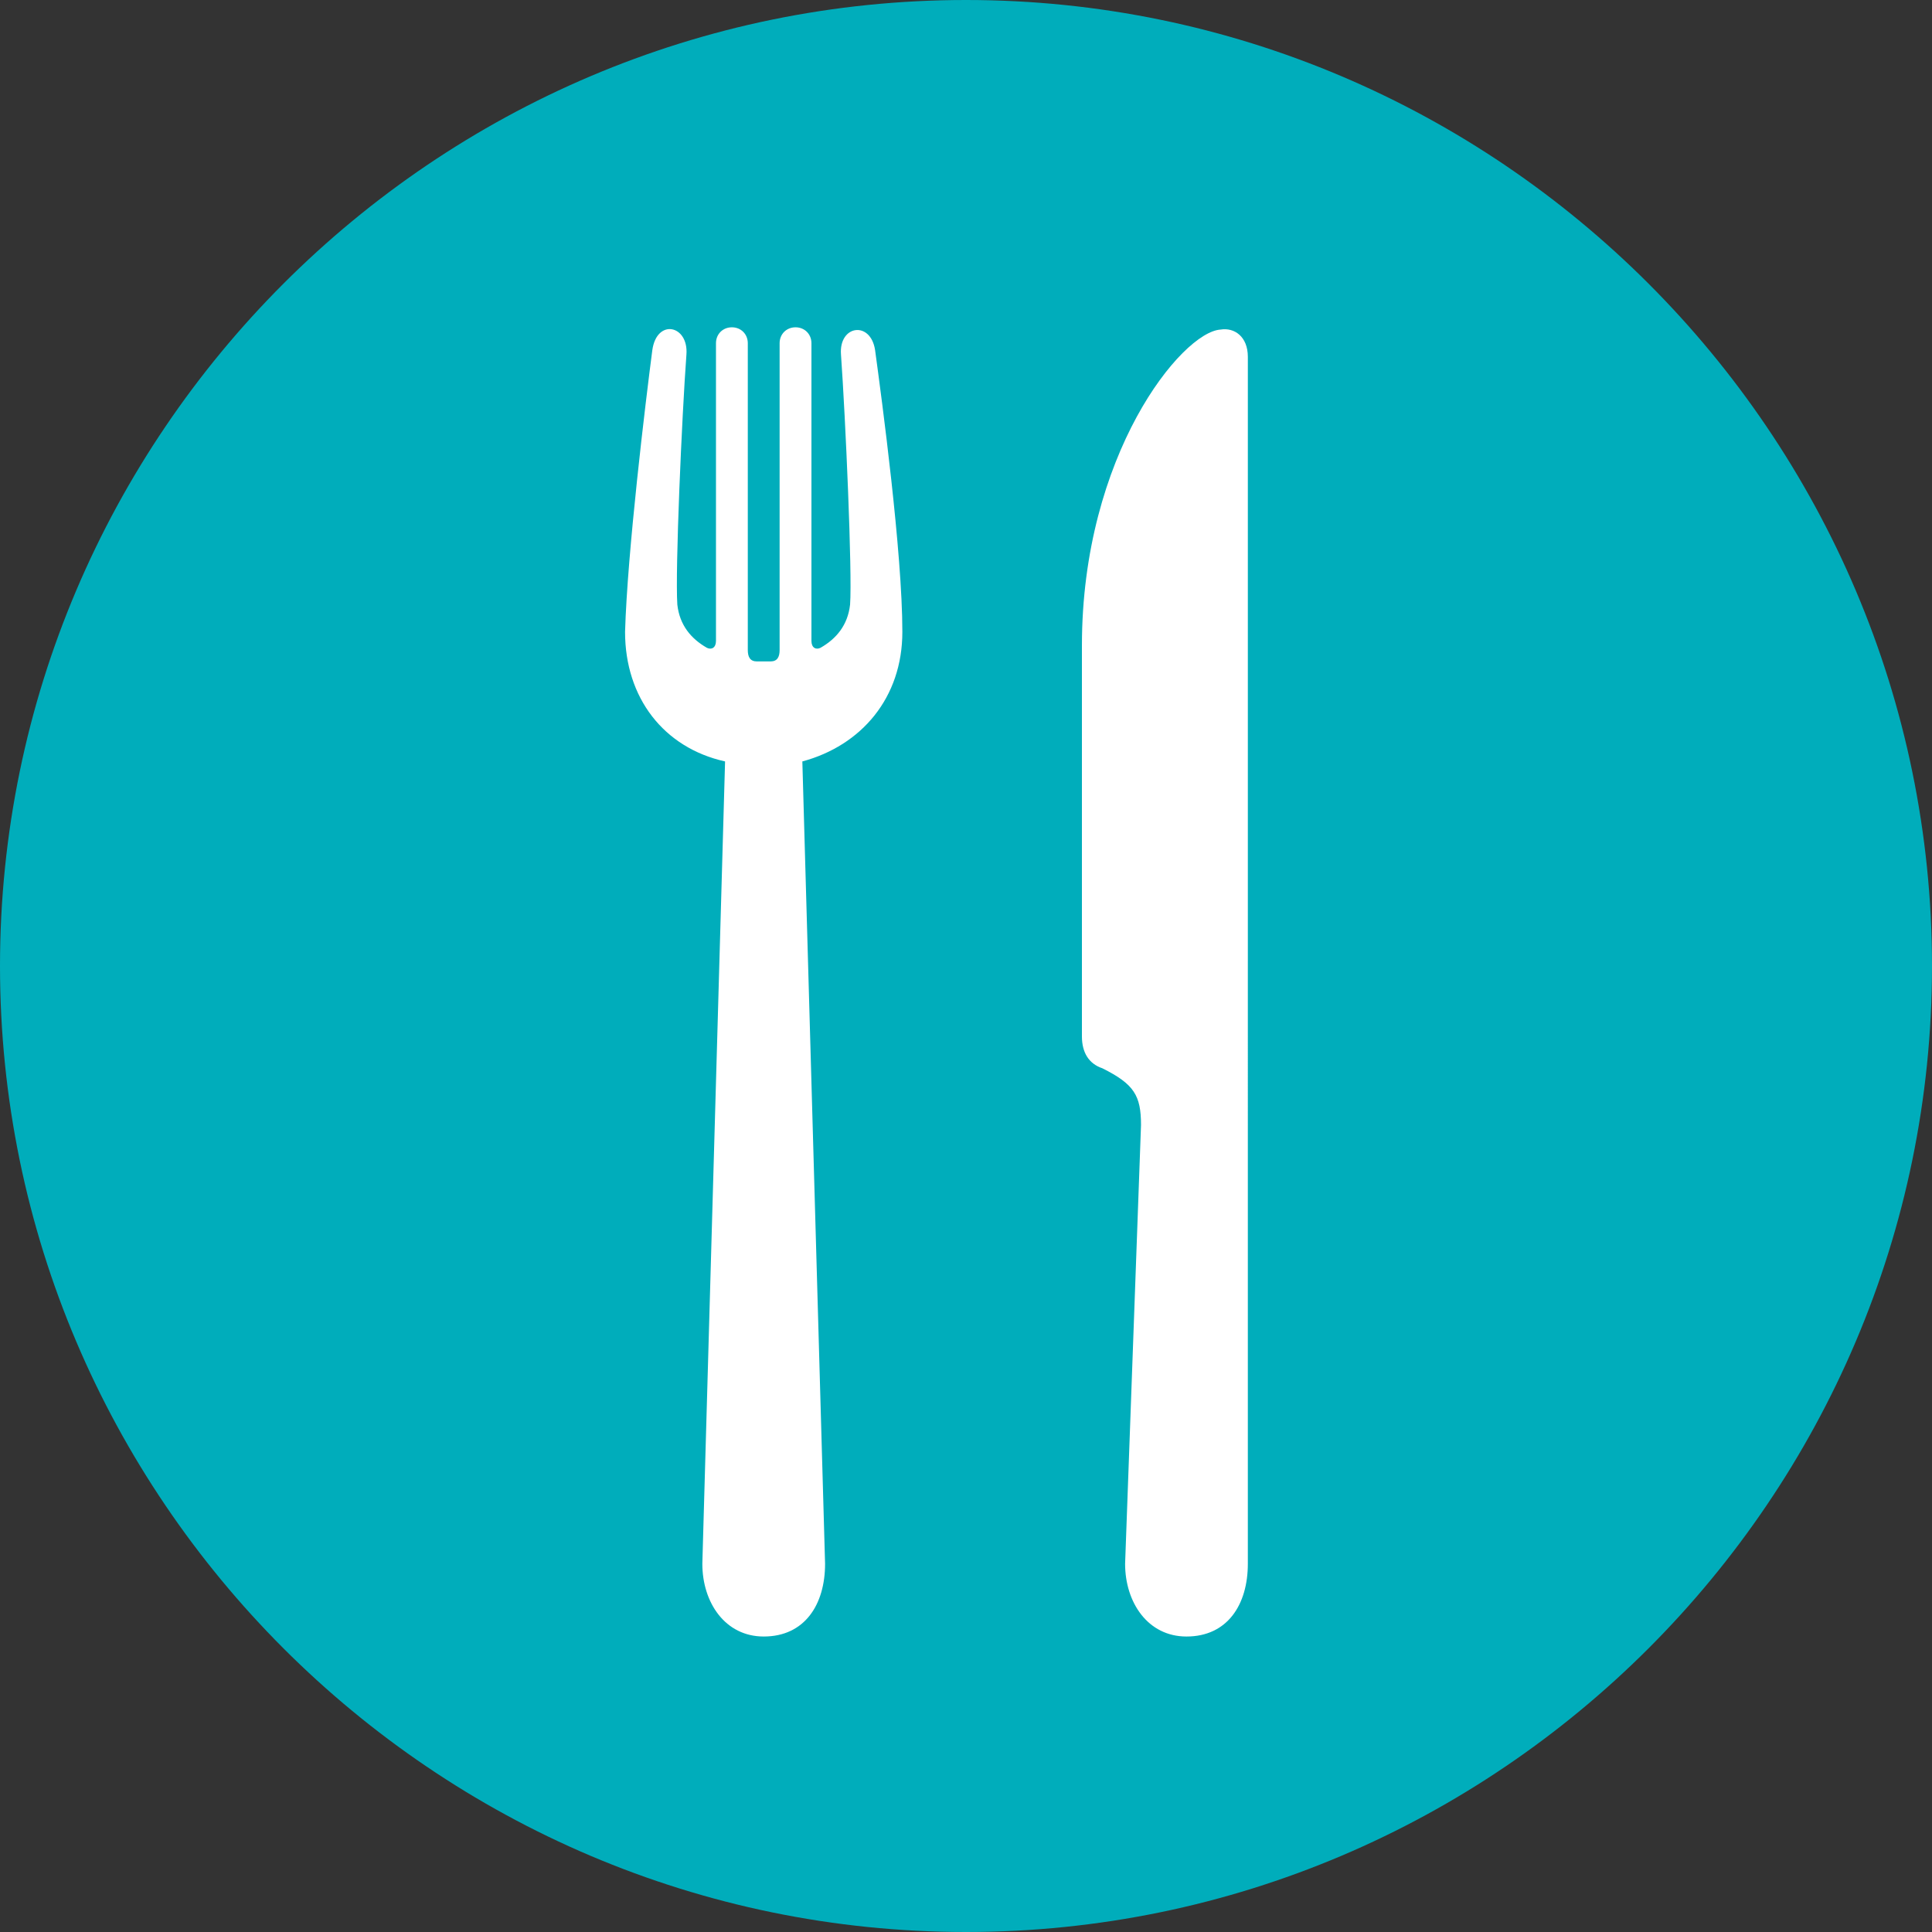
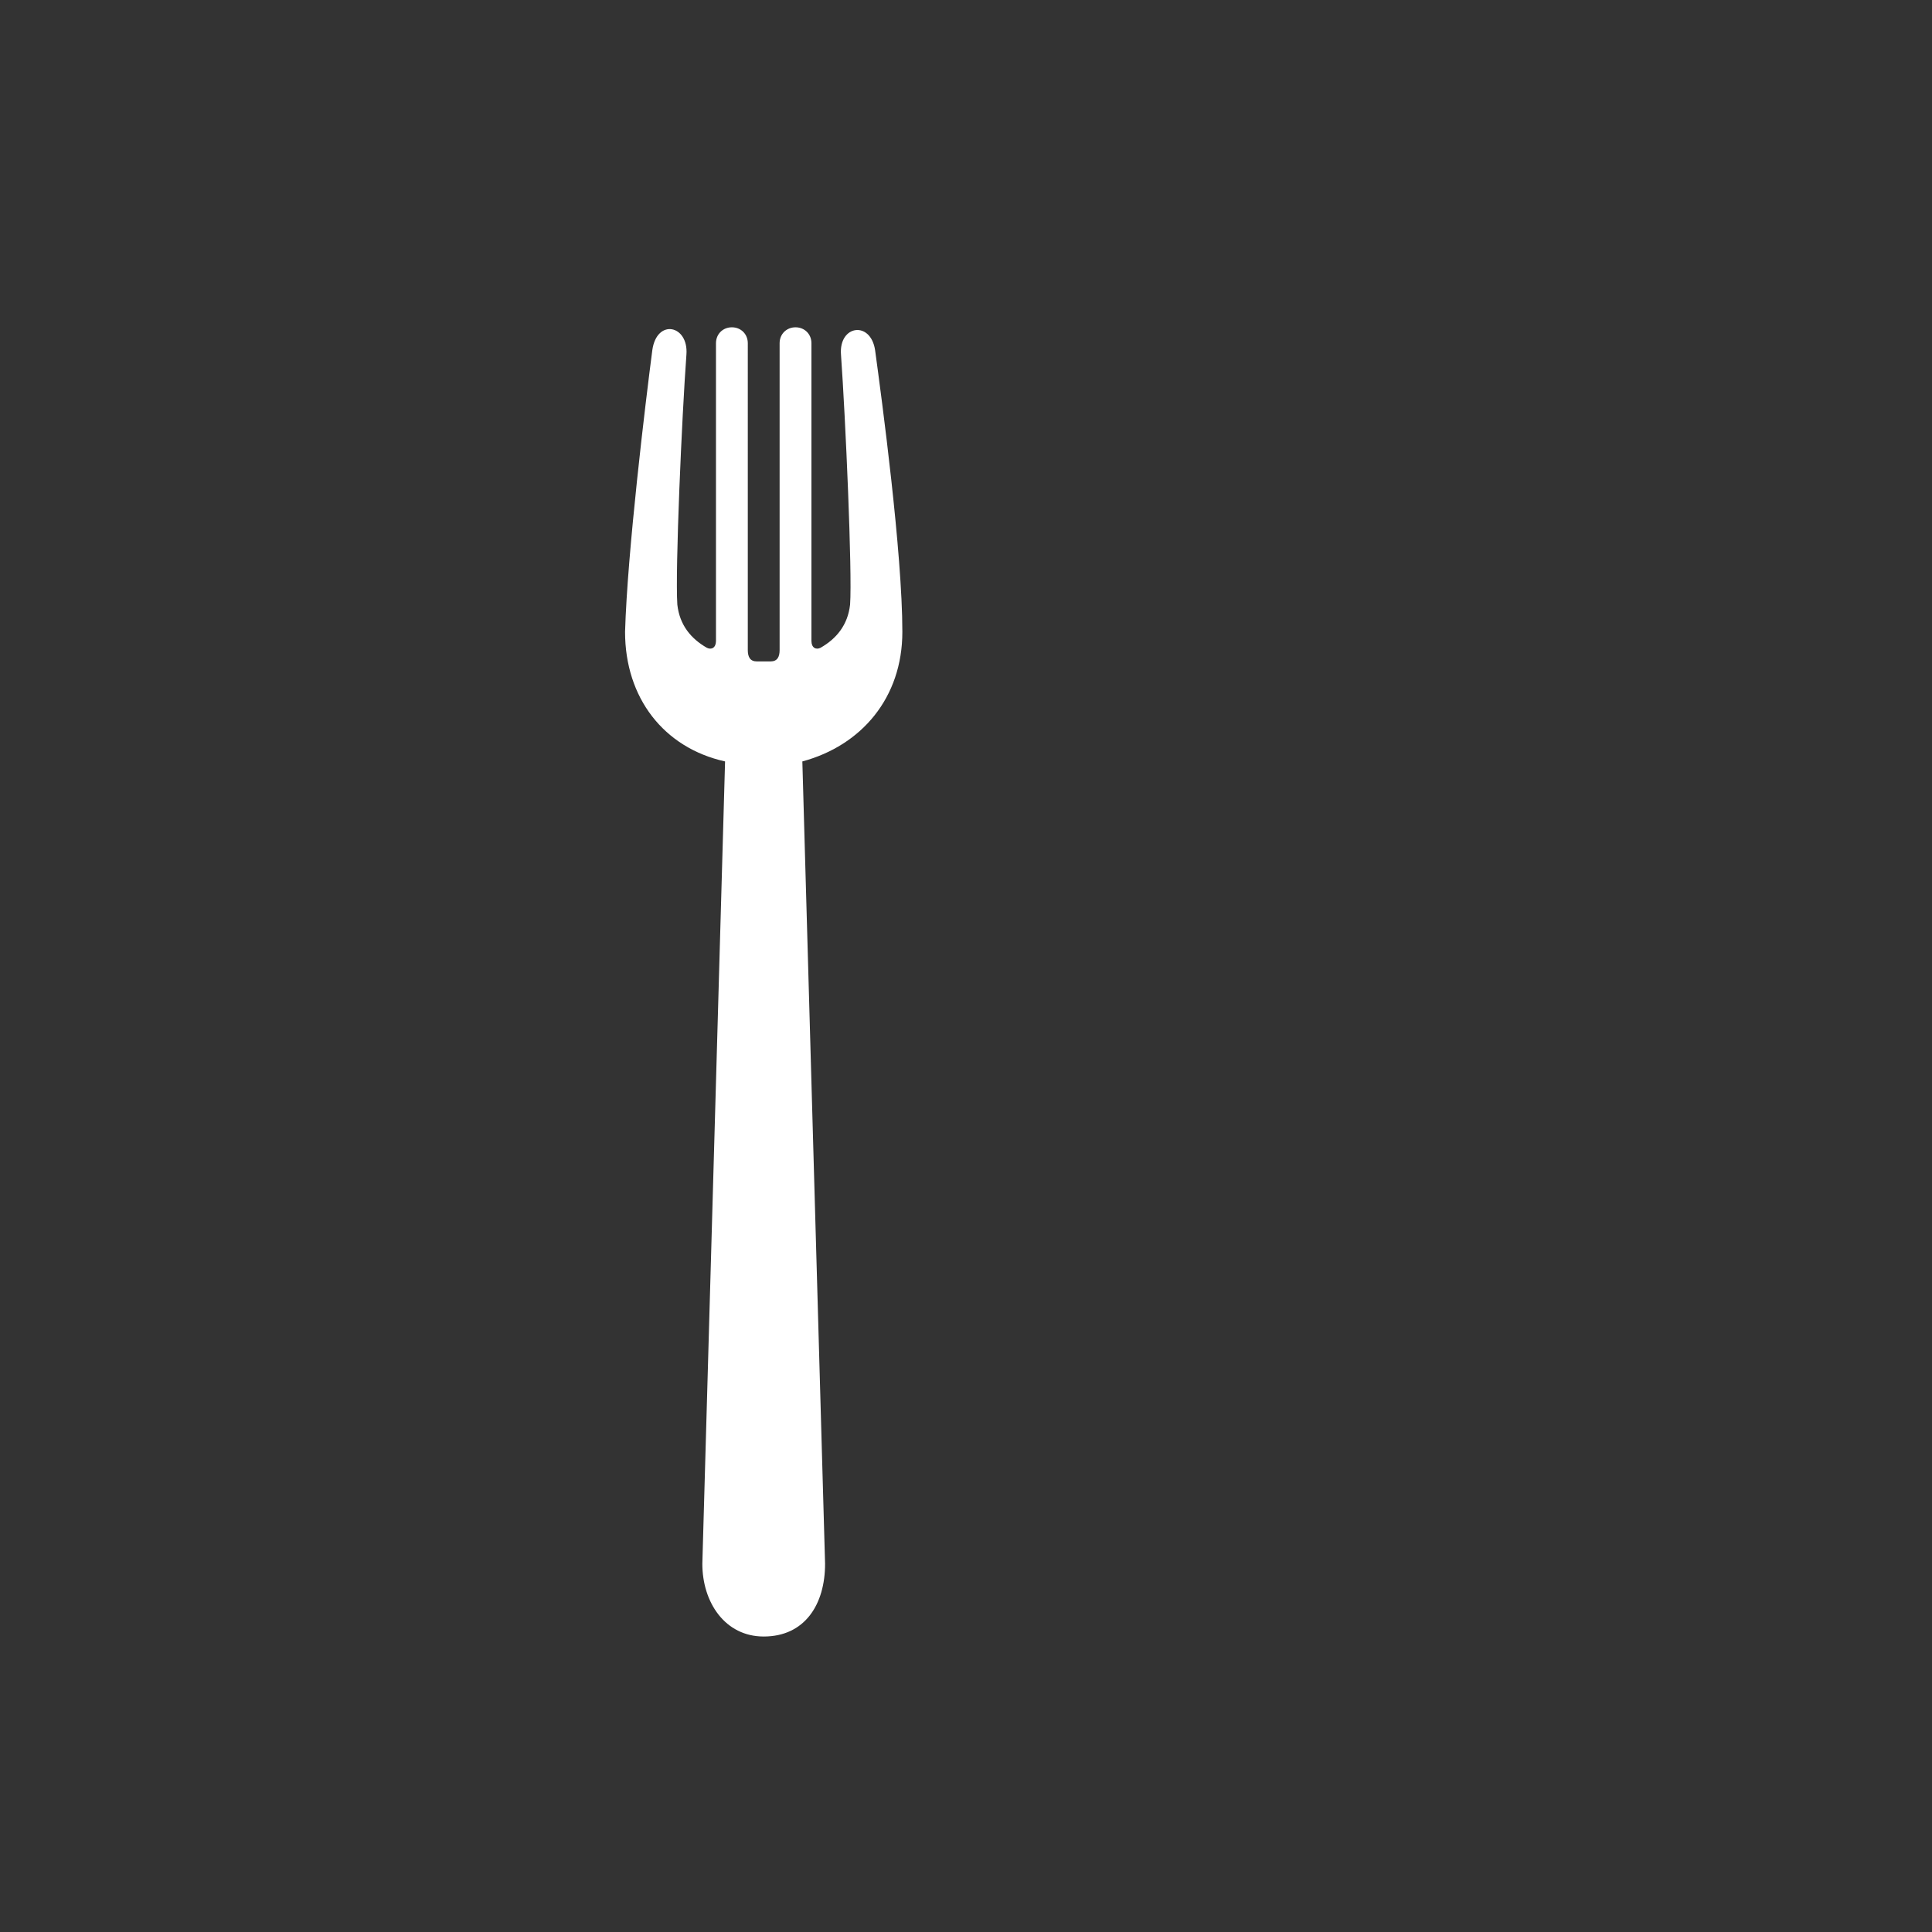
<svg xmlns="http://www.w3.org/2000/svg" version="1.1" id="Layer_1" x="0px" y="0px" viewBox="0 0 85 85" style="enable-background:new 0 0 85 85;" xml:space="preserve">
  <rect x="0" y="0" width="85" height="85" fill="#333333" stroke="none" />
  <style type="text/css">
	.st0{fill:#00ADBB;}
	.st1{fill-rule:evenodd;clip-rule:evenodd;fill:#FFFFFF;}
</style>
  <g>
-     <path class="st0" d="M1734.3,302.9c-22.9,0-41.6-18.7-41.6-41.6c0-22.9,18.7-41.6,41.6-41.6c22.9,0,41.6,18.7,41.6,41.6   C1775.9,284.2,1757.2,302.9,1734.3,302.9" />
    <path class="st1" d="M1725.6,248.1c-0.1,0-0.2,0-0.3,0c-0.3,0-0.4-0.2-0.4-0.5v-13.2c0-0.4-0.3-0.7-0.7-0.7s-0.7,0.3-0.7,0.7v12.8   c0,0.3-0.2,0.4-0.4,0.3c-0.7-0.4-1.2-1-1.3-1.9c-0.1-1.4,0.2-8.1,0.4-10.8c0.1-1.3-1.3-1.5-1.5-0.2c-0.3,2.2-1.1,8.7-1.2,12.2   c0,2.9,1.7,5,4.3,5.6l-1,34.5c0,1.7,1,3.1,2.7,3.1c1.7,0,2.7-1.4,2.7-3.1l-1-34.5c2.6-0.6,4.3-2.7,4.3-5.6c0-3.5-0.8-10-1.2-12.2   c-0.2-1.3-1.6-1.1-1.5,0.2c0.2,2.7,0.5,9.4,0.4,10.8c-0.1,0.8-0.6,1.5-1.3,1.9c-0.2,0.1-0.4,0-0.4-0.3v-12.8c0-0.4-0.3-0.7-0.7-0.7   s-0.7,0.3-0.7,0.7v13.2c0,0.3-0.1,0.5-0.4,0.5C1725.8,248.1,1725.7,248.1,1725.6,248.1" />
-     <path class="st1" d="M1741.8,268.1l-0.7,18.9c0,1.7,1,3.1,2.7,3.1c1.7,0,2.7-1.4,2.7-3.1v-52c0-0.9-0.6-1.2-1.2-1.2   c-1.7,0.1-6,5.4-6,13.6v16.8c0,0.7,0.3,1.1,0.9,1.4C1741.6,266.3,1741.8,266.8,1741.8,268.1" />
  </g>
  <g>
-     <path class="st0" d="M42.5,85C19.1,85,0,65.9,0,42.5C0,19.1,19.1,0,42.5,0C65.9,0,85,19.1,85,42.5C85,65.9,65.9,85,42.5,85" />
    <path class="st1" d="M33.6,29.1c-0.1,0-0.2,0-0.3,0c-0.3,0-0.4-0.2-0.4-0.5V15.1c0-0.4-0.3-0.7-0.7-0.7c-0.4,0-0.7,0.3-0.7,0.7   v13.1c0,0.3-0.2,0.4-0.4,0.3c-0.7-0.4-1.2-1-1.3-1.9c-0.1-1.5,0.2-8.3,0.4-11c0.1-1.3-1.3-1.6-1.5-0.2c-0.3,2.3-1.1,8.9-1.2,12.4   c0,2.9,1.7,5.1,4.4,5.7l-1,35.3c0,1.7,1,3.2,2.7,3.2c1.8,0,2.7-1.4,2.7-3.2l-1-35.3c2.6-0.7,4.4-2.8,4.4-5.7   c0-3.5-0.9-10.2-1.2-12.4c-0.2-1.3-1.6-1.1-1.5,0.2c0.2,2.8,0.5,9.6,0.4,11c-0.1,0.9-0.6,1.5-1.3,1.9c-0.2,0.1-0.4,0-0.4-0.3V15.1   c0-0.4-0.3-0.7-0.7-0.7s-0.7,0.3-0.7,0.7v13.5c0,0.3-0.1,0.5-0.4,0.5C33.8,29.1,33.7,29.1,33.6,29.1" />
-     <path class="st1" d="M50.2,49.5l-0.7,19.3c0,1.7,1,3.2,2.7,3.2c1.8,0,2.7-1.4,2.7-3.2V15.7c0-0.9-0.6-1.3-1.2-1.2   c-1.7,0.1-6.1,5.5-6.1,13.9v17.2c0,0.7,0.3,1.2,0.9,1.4C49.9,47.7,50.2,48.2,50.2,49.5" />
  </g>
</svg>